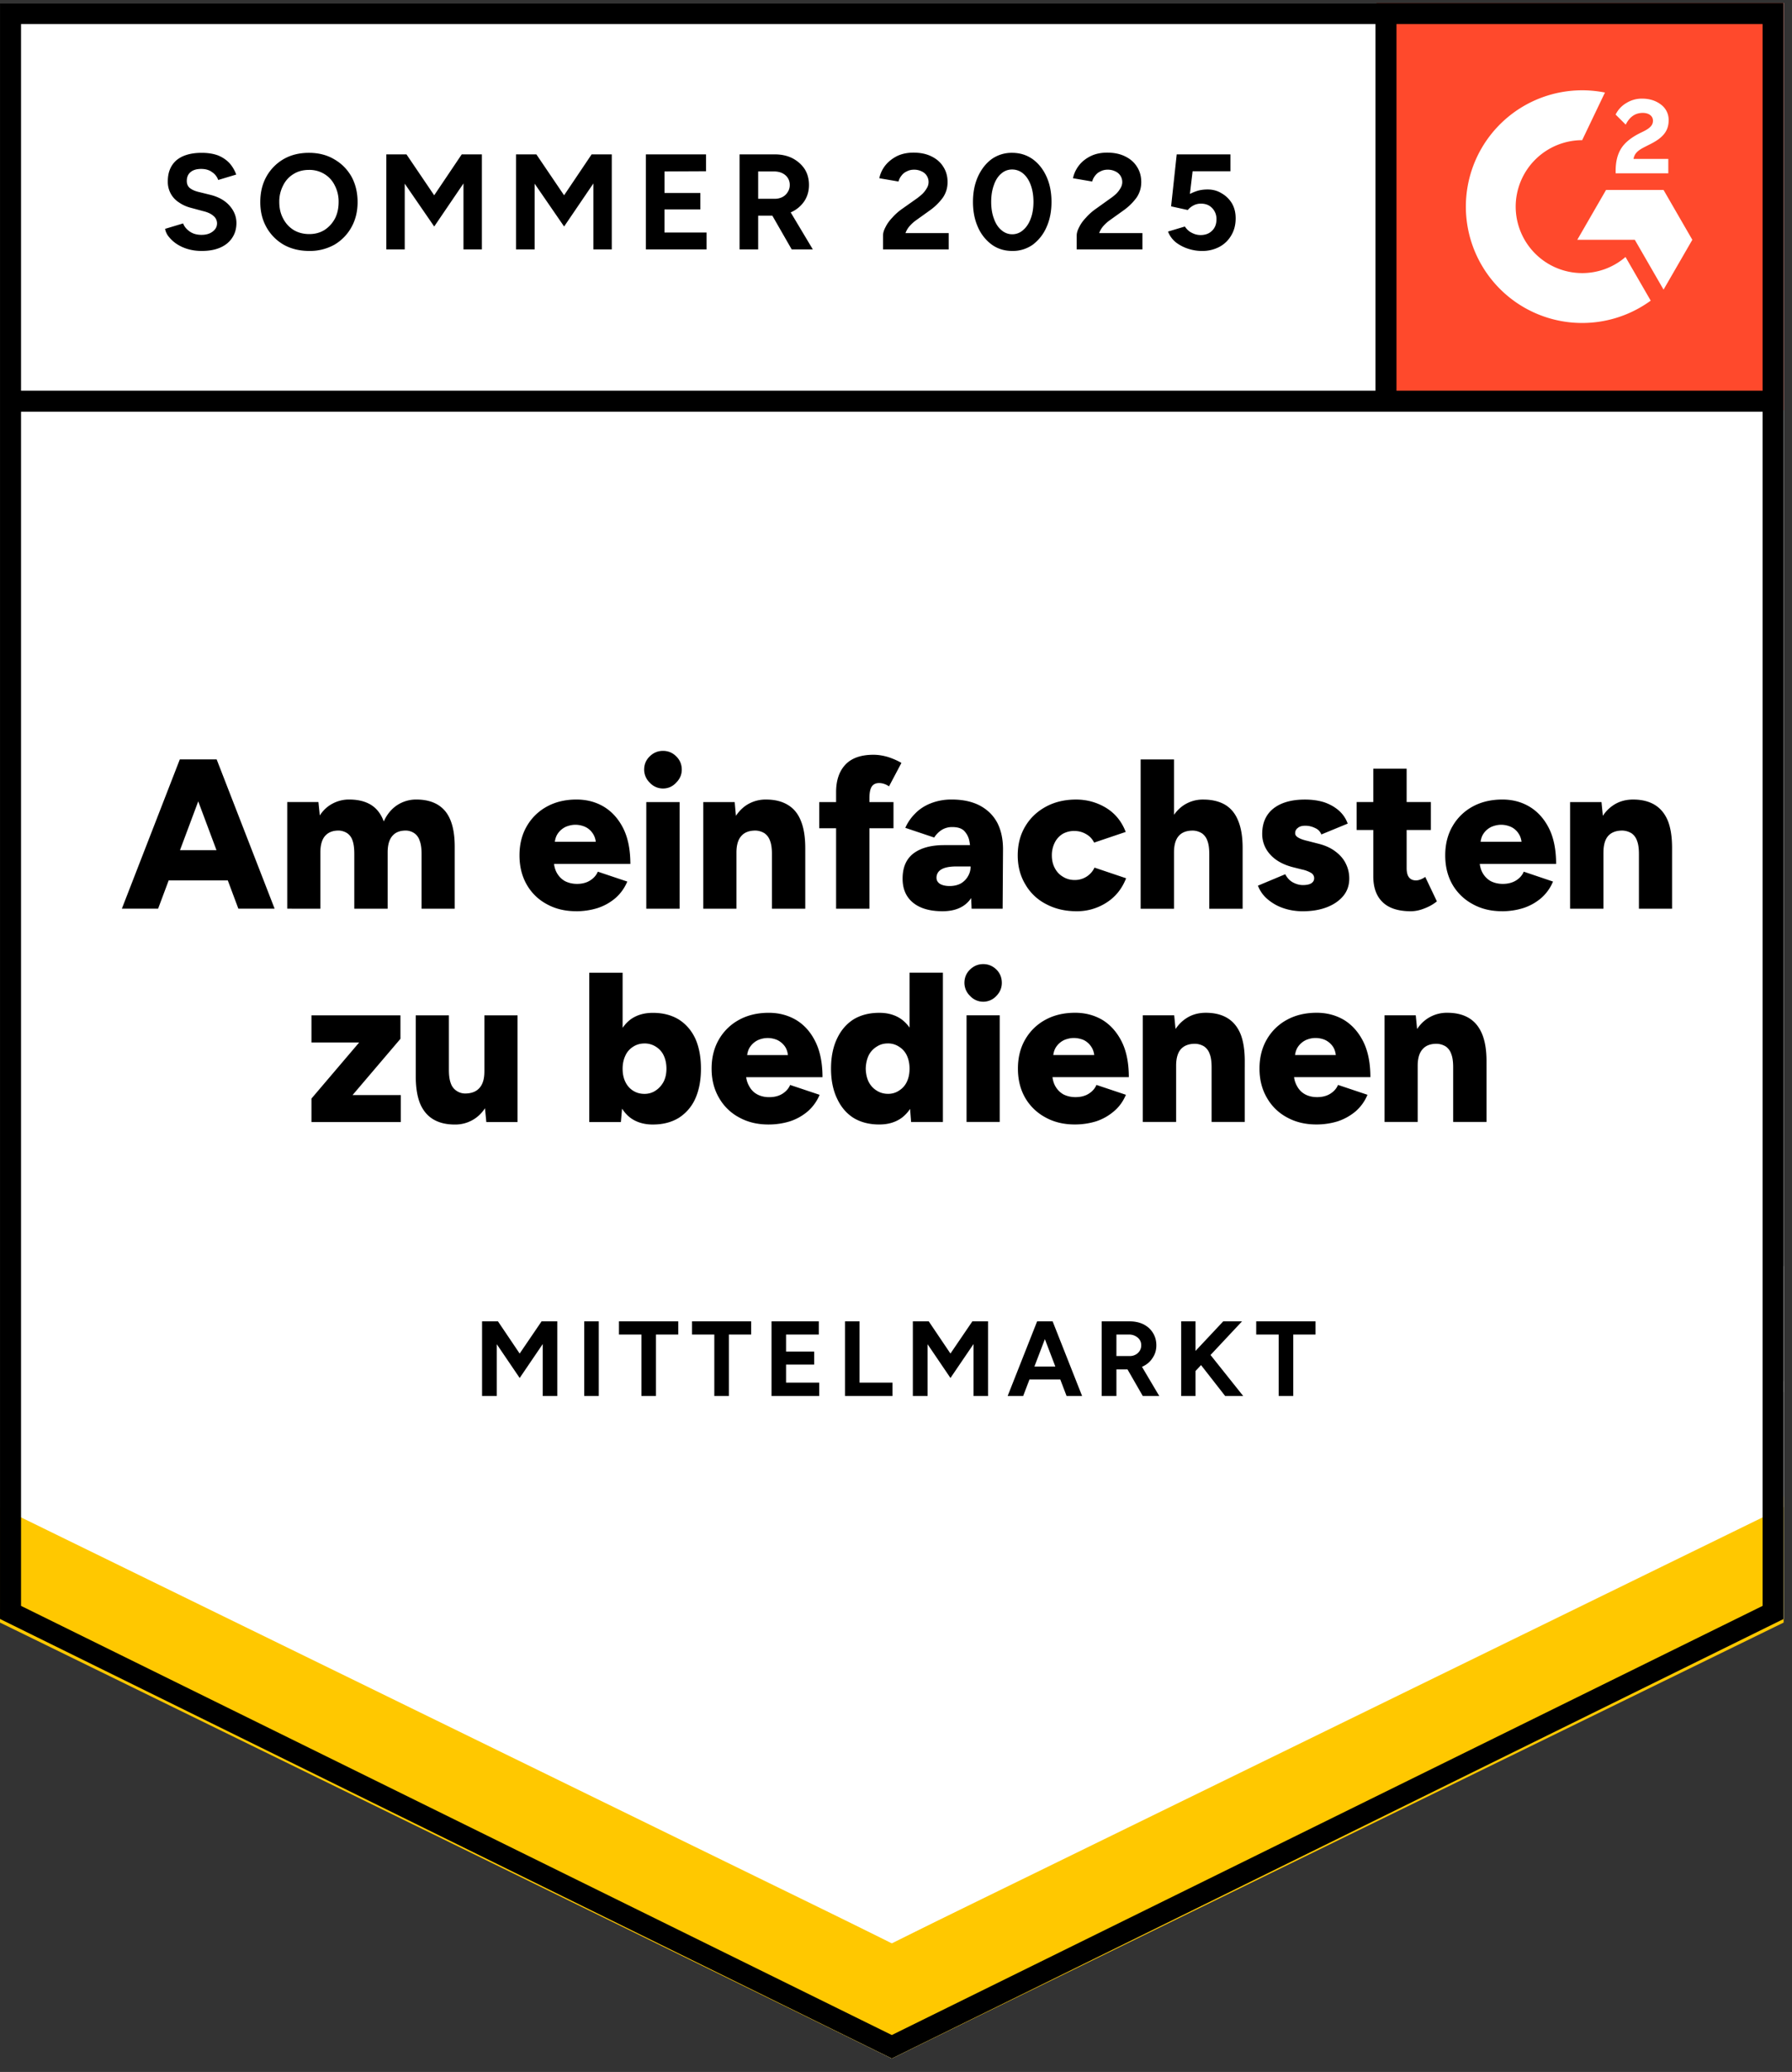
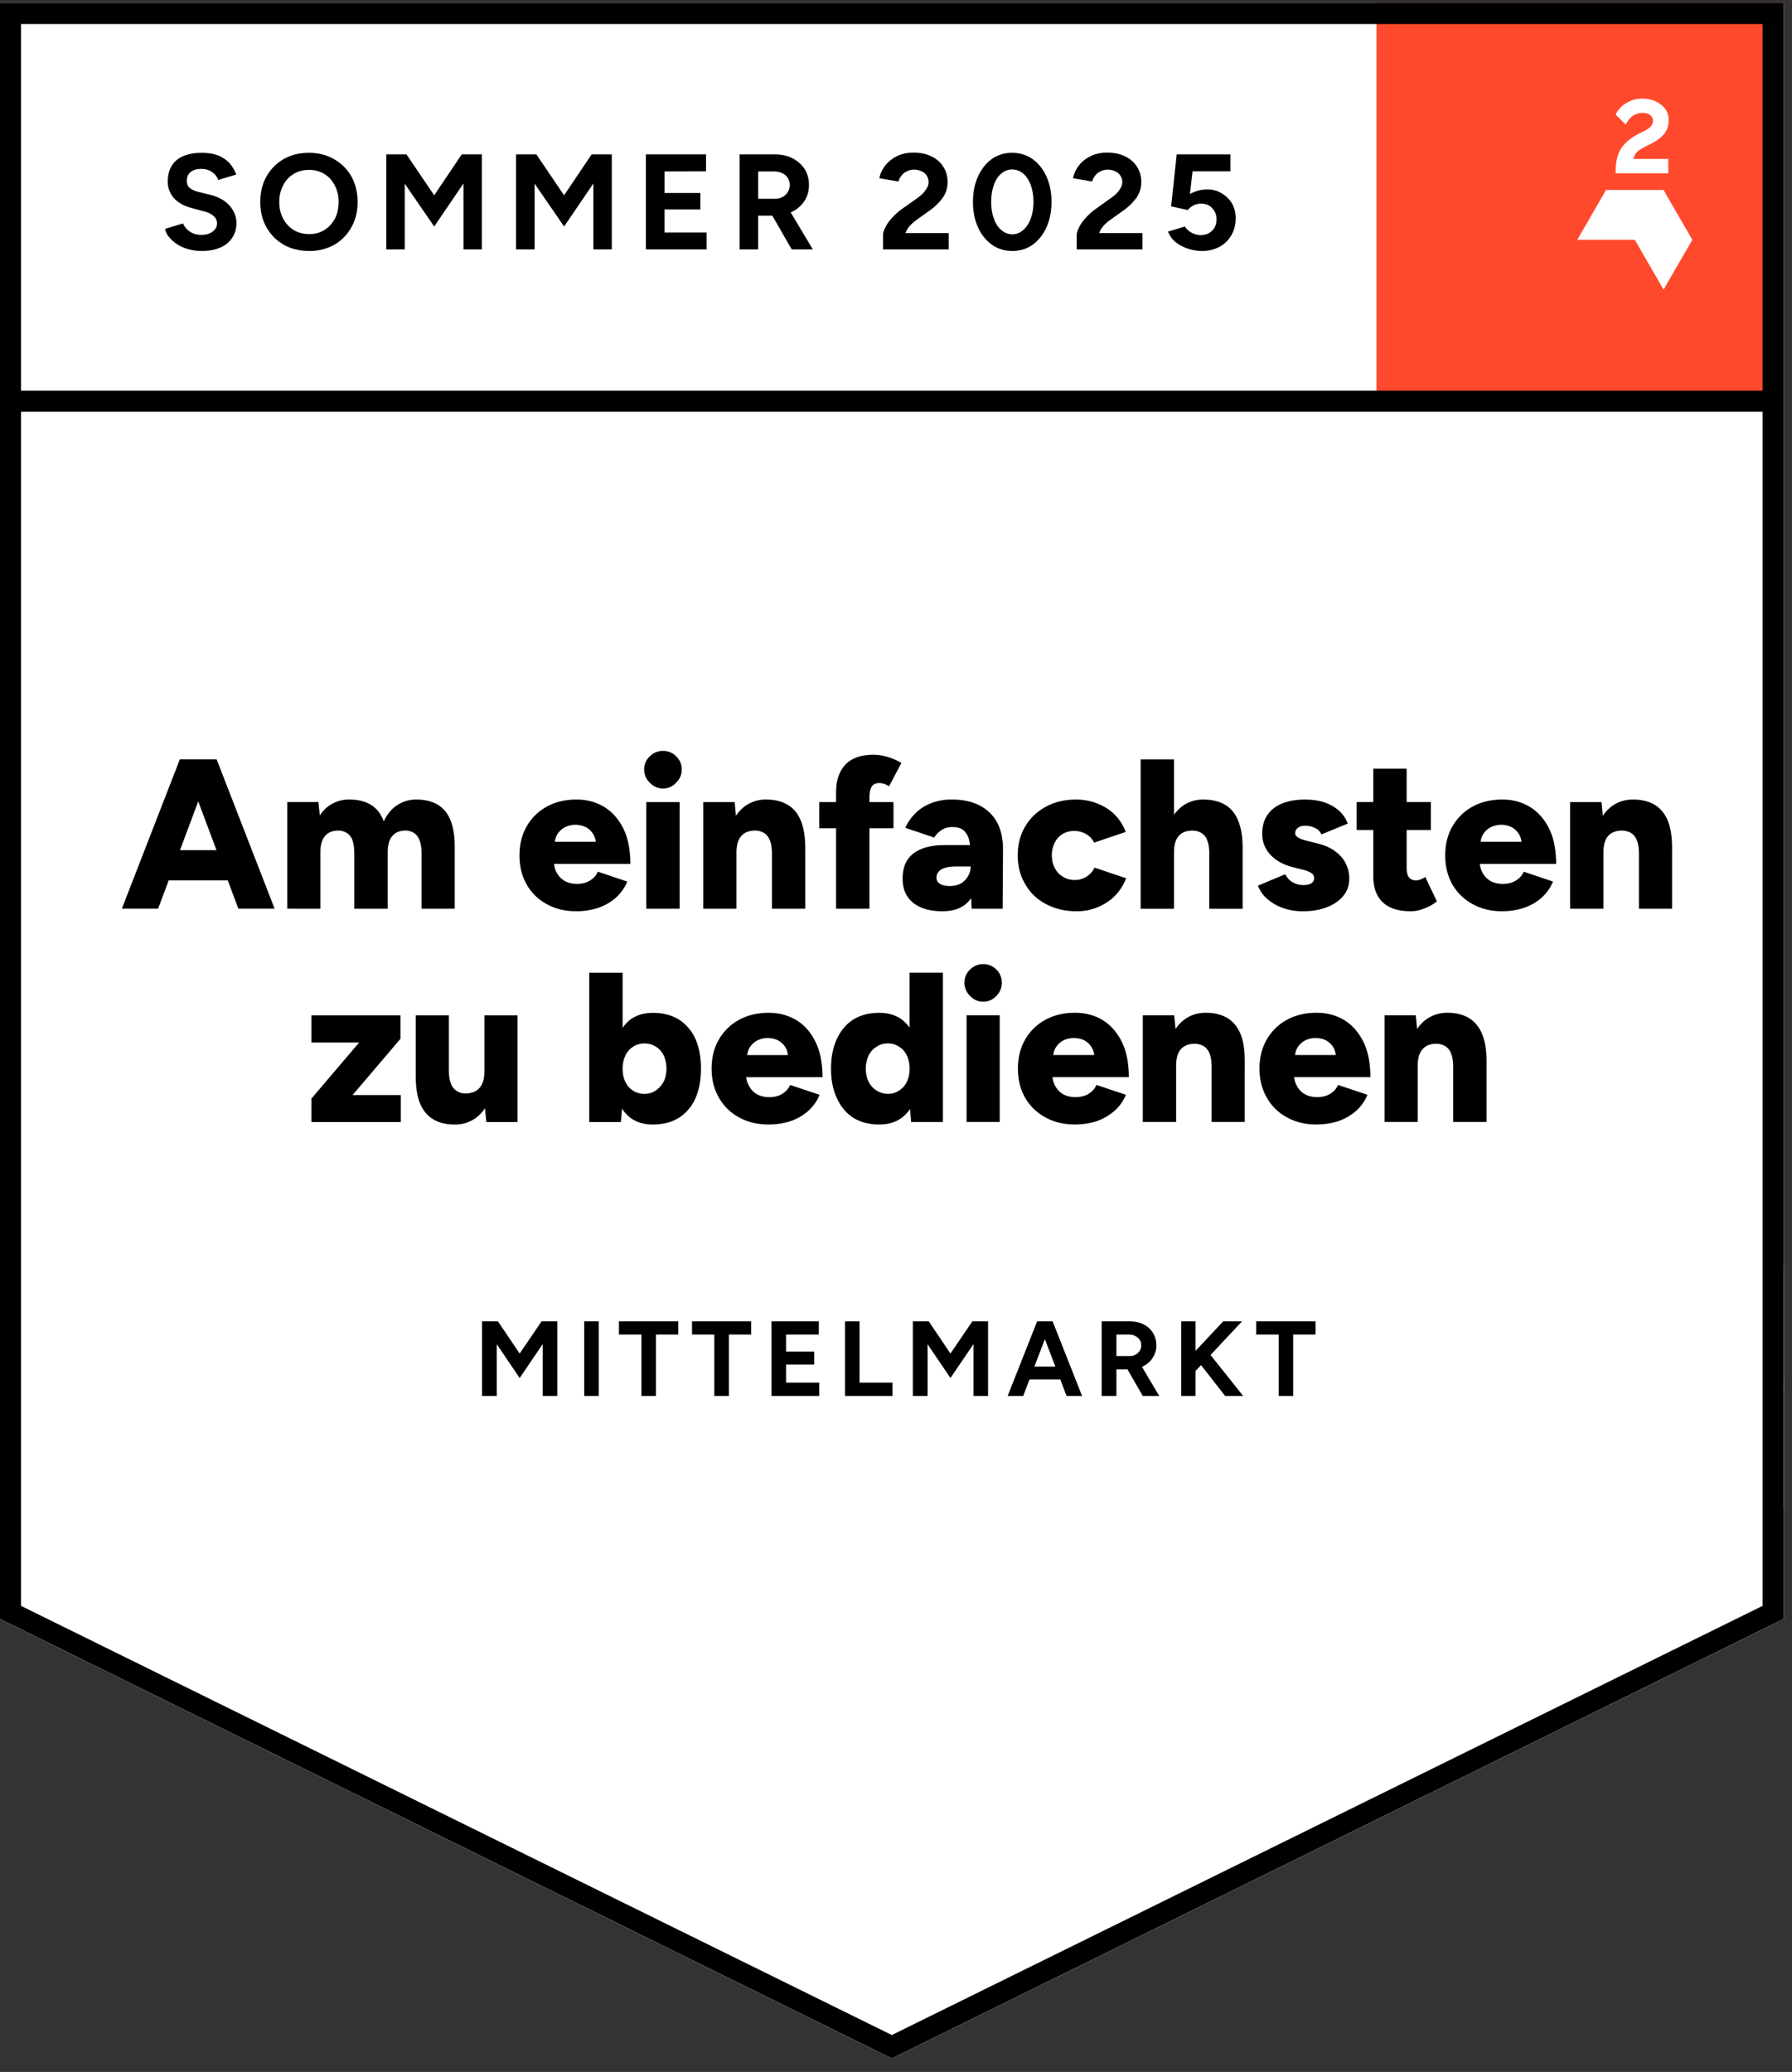
<svg xmlns="http://www.w3.org/2000/svg" width="109" height="126" fill="none" viewBox="0 0 109 126">
  <rect x="0" y="0" width="109" height="126" fill="#333333" stroke="none" />
  <title>DE Am Einfachsten Zu Bedienen Mittelmarkt</title>
-   <path fill="#fff" d="m0 98.453 54.245 26.729 54.246-26.729V.183H0z" />
+   <path fill="#fff" d="m0 98.453 54.245 26.729 54.246-26.729H0z" />
  <path fill="#fff" d="m0 98.453 54.245 26.729 54.246-26.729V.183H0z" />
  <path fill="#000" d="M12.27 15.261q-.436 0-.813-.106a2.5 2.5 0 0 1-.673-.295 2.1 2.1 0 0 1-.495-.436 1.06 1.06 0 0 1-.248-.507l1.097-.33q.106.283.39.483.27.2.683.212.437.012.708-.188.282-.2.283-.508a.58.58 0 0 0-.224-.46q-.213-.188-.602-.282l-.742-.2q-.426-.108-.743-.331a1.46 1.46 0 0 1-.508-.543 1.5 1.5 0 0 1-.176-.742q0-.826.53-1.286.543-.448 1.533-.448.554 0 .98.153.411.165.695.46.27.295.424.708l-1.096.33a.93.93 0 0 0-.366-.472q-.26-.2-.672-.2t-.637.188q-.236.189-.236.543 0 .27.177.425.189.153.507.235l.767.189q.742.189 1.155.66.413.473.413 1.05 0 .507-.248.884-.247.39-.719.602-.471.212-1.144.212m6.545 0q-.884 0-1.556-.377a2.8 2.8 0 0 1-1.05-1.062q-.378-.672-.377-1.533 0-.884.377-1.556a2.8 2.8 0 0 1 1.05-1.062q.66-.377 1.532-.377.873 0 1.534.39.66.375 1.05 1.049.375.684.376 1.556 0 .861-.377 1.533a2.8 2.8 0 0 1-1.038 1.062 3.05 3.05 0 0 1-1.52.377m0-1.026q.52 0 .92-.248.401-.259.637-.695.224-.436.224-1.003a2.1 2.1 0 0 0-.236-1.014 1.65 1.65 0 0 0-.637-.696 1.74 1.74 0 0 0-.931-.247q-.531 0-.932.247a1.65 1.65 0 0 0-.637.696 2.1 2.1 0 0 0-.236 1.014q0 .567.236 1.003.225.436.637.695.412.248.955.248m4.682.932V9.388h1.226l1.686 2.489 1.675-2.489h1.226v5.779h-1.12v-4.01l-1.78 2.618-1.793-2.606v3.998zm7.889 0V9.388h1.238l1.686 2.489 1.675-2.489h1.226v5.779h-1.12v-4.01l-1.78 2.618-1.793-2.606v3.998zm7.9 0V9.388h3.657v1.026l-2.524.012v1.31h2.18v1.001h-2.182v1.404h2.559v1.026zm5.697 0V9.388h2.146q.6 0 1.073.236.471.248.743.66.26.414.26.968 0 .541-.272.966a1.9 1.9 0 0 1-.755.66 2.5 2.5 0 0 1-1.096.237h-.967v2.052zm3.172 0-1.333-2.323.861-.614 1.757 2.937zm-2.04-3.078h1.014a1 1 0 0 0 .46-.106.8.8 0 0 0 .318-.295.75.75 0 0 0 .13-.436.76.76 0 0 0-.271-.602q-.271-.225-.696-.224h-.955zm7.594 3.078v-.838q0-.236.153-.519.142-.294.413-.577.26-.296.613-.543l.885-.625q.177-.129.342-.283.152-.153.26-.342a.7.7 0 0 0 .105-.354.7.7 0 0 0-.412-.66 1 1 0 0 0-.484-.106.9.9 0 0 0-.436.106.8.8 0 0 0-.319.26.9.9 0 0 0-.177.353l-1.167-.2q.083-.412.354-.767.282-.354.719-.578.436-.212 1.002-.212.649 0 1.109.236.46.225.707.625.26.4.26.932 0 .53-.295.955a3.5 3.5 0 0 1-.802.778l-.79.566q-.236.165-.413.366a1.3 1.3 0 0 0-.26.436h2.63v.99zm7.865.094q-.707 0-1.238-.377a2.6 2.6 0 0 1-.849-1.062q-.306-.672-.306-1.544 0-.873.306-1.545.308-.672.837-1.062a2.1 2.1 0 0 1 1.239-.377q.695 0 1.238.377.543.39.849 1.062.307.672.307 1.544 0 .873-.307 1.545a2.64 2.64 0 0 1-.837 1.062 2.1 2.1 0 0 1-1.239.377m0-1.014a.97.97 0 0 0 .66-.26q.295-.248.46-.695.166-.437.166-1.014 0-.579-.165-1.026-.166-.45-.46-.696a1.02 1.02 0 0 0-.672-.248.97.97 0 0 0-.66.248q-.296.248-.449.696-.165.447-.165 1.025 0 .579.165 1.015.154.447.448.695.296.26.672.26m3.916.92v-.838q0-.236.153-.519.141-.294.413-.577.26-.296.613-.543l.873-.625q.188-.129.353-.283.154-.153.26-.342a.704.704 0 0 0-.307-1.014 1 1 0 0 0-.483-.106.9.9 0 0 0-.437.106.8.8 0 0 0-.318.26.9.9 0 0 0-.177.353l-1.167-.2q.082-.412.353-.767.27-.354.72-.578.436-.212 1.002-.212.648 0 1.109.236.46.225.707.625.26.4.26.932 0 .53-.295.955a3.5 3.5 0 0 1-.802.778l-.79.566q-.236.165-.413.366-.176.2-.26.436h2.63v.99zm7.606.094q-.401 0-.814-.13a2.5 2.5 0 0 1-.755-.389q-.33-.27-.483-.66l1.026-.307q.177.27.436.39.248.129.519.129.436 0 .696-.26.27-.258.271-.695a.95.95 0 0 0-.26-.684q-.258-.271-.683-.271-.26 0-.472.118a1.1 1.1 0 0 0-.33.27l-1.014-.223.341-3.16h3.267v1.025h-2.3l-.165 1.38a3 3 0 0 1 .496-.2q.27-.072.59-.071.471 0 .848.236.39.223.625.613.225.39.224.908 0 .59-.27 1.038-.26.447-.72.695a2.2 2.2 0 0 1-1.073.248M14.499 55.26l-3.396-9.08h2.075l3.526 9.08zm-7.087 0 3.526-9.08h2.075l-3.396 9.08zm1.662-1.72V51.7h5.98v1.84zm8.397 1.72v-6.485h1.898l.083.814q.306-.472.778-.72a2.1 2.1 0 0 1 1.014-.247q.802 0 1.333.33.519.33.766 1.002.295-.648.814-.99a2.1 2.1 0 0 1 1.167-.342q1.168 0 1.757.707.59.72.578 2.217v3.715h-2.016v-3.326q0-.519-.118-.813a.85.85 0 0 0-.319-.448.96.96 0 0 0-.483-.165q-.565-.012-.85.318-.294.33-.294 1.014v3.42h-2.028v-3.326q0-.519-.106-.813a.85.85 0 0 0-.319-.448 1.03 1.03 0 0 0-.495-.165q-.555-.012-.85.318t-.294 1.014v3.42zm17.57.154q-1.014 0-1.792-.436a3.05 3.05 0 0 1-1.215-1.191q-.435-.766-.436-1.769 0-1.014.448-1.78a3.13 3.13 0 0 1 1.227-1.192q.777-.424 1.792-.424.931 0 1.663.436.742.448 1.179 1.31.435.87.436 2.169h-4.882l.224-.248q0 .448.177.779.189.34.507.518.33.166.731.166.472 0 .802-.213.33-.212.46-.53l1.792.601a2.7 2.7 0 0 1-.73 1.014 3.2 3.2 0 0 1-1.085.601 4.3 4.3 0 0 1-1.298.19m-1.309-3.962-.2-.26h2.9l-.176.26q0-.483-.2-.767a1.1 1.1 0 0 0-.484-.412 1.5 1.5 0 0 0-.566-.118q-.283 0-.578.118a1.2 1.2 0 0 0-.495.412q-.2.284-.2.767m5.578 3.809v-6.486h2.029v6.486zm1.014-7.311a1.08 1.08 0 0 1-.801-.354 1.1 1.1 0 0 1-.343-.79q0-.484.343-.814.341-.33.801-.33.472 0 .802.33.342.33.342.814 0 .448-.342.79-.33.354-.802.354m2.453 7.31v-6.485h1.91l.107 1.191v5.295zm4.175 0v-3.325h2.028v3.326zm0-3.325q0-.519-.118-.813a.9.9 0 0 0-.33-.448 1.1 1.1 0 0 0-.52-.165q-.588-.012-.884.318-.306.33-.306 1.014h-.602q0-1.026.307-1.745.318-.72.849-1.097a2.13 2.13 0 0 1 1.25-.377q.778 0 1.309.318.543.319.802.967.27.65.271 1.663v.365zm3.903 3.326v-7.087q0-1.062.554-1.663.567-.613 1.722-.613.425 0 .896.141.46.153.802.354l-.755 1.427a1.1 1.1 0 0 0-.306-.153 1 1 0 0 0-.295-.048q-.306 0-.448.213-.142.212-.142.707v6.722zm-1.026-4.894v-1.592h4.517v1.592zm9.269 4.894-.059-1.403V52.03a4.4 4.4 0 0 0-.083-.908 1.2 1.2 0 0 0-.33-.613q-.236-.213-.695-.213a1.2 1.2 0 0 0-.637.165 1.5 1.5 0 0 0-.472.472l-1.757-.59q.212-.483.601-.872.378-.39.932-.613a3.4 3.4 0 0 1 1.297-.236q1.014 0 1.722.377.696.377 1.05 1.05.34.671.341 1.592l-.023 3.62zm-1.769.153q-1.156 0-1.792-.519t-.637-1.462q0-1.026.66-1.533.673-.507 1.863-.507h1.77v1.297H58.19q-.648 0-.944.189a.56.56 0 0 0-.282.507q0 .224.212.365.224.13.59.13.377 0 .672-.153.282-.166.436-.436.165-.272.165-.602h.507q0 1.297-.542 2.017-.543.707-1.675.707m8.149 0q-1.038 0-1.852-.436a3.05 3.05 0 0 1-1.262-1.203q-.46-.766-.46-1.757 0-1.002.46-1.769.45-.755 1.25-1.19.802-.437 1.84-.437.99 0 1.828.507.825.507 1.19 1.462l-1.921.649a1.17 1.17 0 0 0-.472-.507q-.33-.2-.731-.2a1.4 1.4 0 0 0-.708.176 1.3 1.3 0 0 0-.483.53 1.7 1.7 0 0 0-.177.779q0 .435.177.767.177.342.495.53.318.2.72.2.4 0 .73-.212.32-.212.472-.542l1.922.648q-.377.967-1.202 1.486a3.3 3.3 0 0 1-1.816.52m3.903-.153v-9.08h2.028v9.08zm4.174 0v-3.326h2.029v3.326zm0-3.326q0-.519-.117-.813a.9.9 0 0 0-.33-.448 1.1 1.1 0 0 0-.52-.165q-.589-.012-.884.318t-.295 1.014h-.613q0-1.026.307-1.745.318-.72.849-1.097a2.1 2.1 0 0 1 1.238-.377q.79 0 1.332.318.531.319.79.967.272.65.272 1.663v.365zm5.696 3.48q-.636 0-1.19-.19a2.9 2.9 0 0 1-.944-.53 2 2 0 0 1-.602-.837l1.663-.696q.166.33.46.495.306.165.613.165.33 0 .507-.106.177-.117.177-.306a.37.37 0 0 0-.189-.33 1.8 1.8 0 0 0-.53-.201l-.566-.142q-.909-.235-1.392-.778a1.82 1.82 0 0 1-.483-1.25q0-1.002.684-1.545.695-.542 1.91-.542.684 0 1.215.177.519.188.884.519.354.33.507.766l-1.603.66a.68.68 0 0 0-.378-.389 1.3 1.3 0 0 0-.613-.141q-.283 0-.436.13a.38.38 0 0 0-.165.33q0 .153.188.26.189.117.554.2l.684.176q.614.154 1.026.472.425.318.625.731.213.425.213.908 0 .614-.354 1.05-.366.448-1.002.696-.637.247-1.463.247m6.569 0q-1.156 0-1.722-.555-.566-.543-.566-1.568v-6.545h2.028v6.038q0 .389.142.566.141.188.436.188a.8.8 0 0 0 .271-.059q.154-.059.283-.153l.708 1.486q-.318.26-.743.424-.437.177-.837.177m-3.302-4.942v-1.698h4.516v1.698zm8.832 4.941q-1.002 0-1.78-.436a3.13 3.13 0 0 1-1.227-1.191q-.436-.766-.436-1.769 0-1.014.448-1.78a3.13 3.13 0 0 1 1.226-1.192q.779-.424 1.805-.424.92 0 1.65.436.744.448 1.18 1.31.436.87.436 2.169H89.77l.224-.248q0 .448.177.779.189.34.507.518.33.166.731.166.472 0 .814-.213.33-.212.46-.53l1.78.601a2.7 2.7 0 0 1-.73 1.014 3.2 3.2 0 0 1-1.086.601 4.3 4.3 0 0 1-1.297.19m-1.309-3.962-.2-.26h2.9l-.176.26q0-.483-.2-.767a1.1 1.1 0 0 0-.484-.412 1.5 1.5 0 0 0-.566-.118q-.283 0-.578.118a1.2 1.2 0 0 0-.495.412q-.2.284-.2.767m5.46 3.809v-6.486h1.91l.118 1.191v5.295zm4.187 0v-3.326h2.016v3.326zm0-3.326q0-.519-.118-.813a.9.9 0 0 0-.33-.448 1.14 1.14 0 0 0-.531-.165q-.578-.012-.885.318-.294.33-.294 1.014h-.614q0-1.026.319-1.745.306-.72.849-1.097.53-.377 1.25-.377.778 0 1.309.318.53.319.802.967.26.65.259 1.663v.365zM18.945 68.233v-1.427l2.9-3.408h-2.9v-1.651h5.412v1.427l-2.912 3.42h2.936v1.639zm10.636 0-.117-1.191v-5.295h2.016v6.486zm-4.292-3.16v-3.326h2.016v3.325zm2.016 0q0 .506.118.813a.88.88 0 0 0 .342.448.93.93 0 0 0 .52.165q.576 0 .872-.33.306-.33.306-1.002h.602q0 1.025-.307 1.745-.306.72-.849 1.097a2.13 2.13 0 0 1-1.25.377q-.778 0-1.309-.319-.53-.318-.802-.966-.259-.65-.259-1.651v-.378zm8.538 3.16v-9.08h2.028v7.877l-.106 1.203zm3.868.153q-.801 0-1.356-.401-.543-.412-.814-1.18-.27-.766-.27-1.815 0-1.062.27-1.828.271-.754.814-1.168.555-.4 1.356-.4.907 0 1.569.4.66.414 1.014 1.168.342.766.342 1.828 0 1.05-.342 1.816a2.67 2.67 0 0 1-1.014 1.179q-.66.4-1.569.4m-.519-1.863q.39 0 .684-.2.295-.189.484-.531.177-.342.177-.802 0-.448-.166-.802a1.24 1.24 0 0 0-.471-.53 1.24 1.24 0 0 0-.696-.201q-.39 0-.696.2a1.23 1.23 0 0 0-.471.543q-.165.354-.166.79 0 .46.166.802.165.341.46.53.306.2.695.2m7.547 1.863q-1.014 0-1.792-.436a3.05 3.05 0 0 1-1.215-1.191q-.448-.767-.448-1.77 0-1.013.448-1.78a3.13 3.13 0 0 1 1.227-1.191q.778-.425 1.804-.425.92 0 1.663.437.742.448 1.167 1.309.436.872.436 2.17h-4.87l.212-.248q0 .448.19.778.176.342.506.52.318.165.72.164.483 0 .813-.212.33-.213.46-.53l1.793.6a2.7 2.7 0 0 1-.732 1.015 3.2 3.2 0 0 1-1.084.601 4.4 4.4 0 0 1-1.298.189m-1.308-3.962-.213-.26h2.913l-.189.26q0-.484-.188-.767a1.2 1.2 0 0 0-.484-.413 1.5 1.5 0 0 0-.566-.117q-.296 0-.578.117a1.2 1.2 0 0 0-.495.413q-.2.283-.2.767m9.988 3.809-.095-1.203V59.15h2.029v9.08zm-1.934.153q-.908 0-1.569-.401-.648-.412-1.002-1.18-.366-.766-.366-1.815 0-1.062.366-1.828.354-.754 1.002-1.168.66-.4 1.569-.4.801 0 1.356.4.555.414.825 1.168.272.766.272 1.828 0 1.05-.272 1.816-.27.766-.825 1.179-.555.4-1.356.4m.53-1.863q.378 0 .673-.2a1.24 1.24 0 0 0 .471-.531q.165-.342.165-.802 0-.448-.165-.802a1.24 1.24 0 0 0-.471-.53 1.2 1.2 0 0 0-.684-.201q-.39 0-.684.2a1.3 1.3 0 0 0-.484.53q-.165.355-.177.803.012.46.177.802.177.341.484.53.306.2.695.2m4.776 1.71v-6.486h2.017v6.486zm1.015-7.312a1.08 1.08 0 0 1-.802-.353 1.1 1.1 0 0 1-.342-.79q0-.484.342-.814t.802-.33.801.33q.33.33.33.813 0 .45-.33.79a1.08 1.08 0 0 1-.801.354m5.566 7.465q-1.015 0-1.793-.436a3.13 3.13 0 0 1-1.226-1.191q-.437-.767-.437-1.77 0-1.013.448-1.78a3.13 3.13 0 0 1 1.227-1.191q.778-.425 1.804-.425.92 0 1.663.437.73.448 1.167 1.309.437.872.437 2.17h-4.883l.225-.248q0 .448.176.778.189.342.508.52.33.165.73.164.484 0 .814-.212.33-.213.46-.53l1.793.6q-.259.615-.743 1.015a3.2 3.2 0 0 1-1.073.601 4.4 4.4 0 0 1-1.297.189m-1.321-3.962-.2-.26h2.9l-.177.26q0-.484-.2-.767a1.13 1.13 0 0 0-.472-.413 1.6 1.6 0 0 0-.578-.117q-.281 0-.578.117a1.2 1.2 0 0 0-.495.413q-.2.283-.2.767m5.46 3.809v-6.486h1.91l.118 1.19v5.296zm4.186 0v-3.326h2.016v3.326zm0-3.326q0-.519-.118-.813a.9.9 0 0 0-.33-.449 1.1 1.1 0 0 0-.53-.165q-.578-.011-.885.319-.295.33-.295 1.014h-.613q0-1.026.318-1.745.307-.72.85-1.097.53-.377 1.25-.377.777 0 1.308.318.53.319.802.967.26.648.26 1.663v.365zm6.368 3.479q-1.014 0-1.793-.436a3.05 3.05 0 0 1-1.214-1.191q-.448-.767-.448-1.77 0-1.013.448-1.78a3.13 3.13 0 0 1 1.226-1.191q.779-.425 1.804-.425.92 0 1.663.437.732.448 1.168 1.309.436.872.436 2.17h-4.87l.212-.248q0 .448.189.778.177.342.507.52.318.165.72.164.482 0 .813-.212.33-.213.46-.53l1.792.6a2.7 2.7 0 0 1-.731 1.015 3.3 3.3 0 0 1-1.085.601 4.4 4.4 0 0 1-1.297.189m-1.309-3.962-.212-.26h2.9l-.176.26q0-.484-.189-.767a1.2 1.2 0 0 0-.483-.413 1.5 1.5 0 0 0-.578-.117q-.284 0-.566.117a1.2 1.2 0 0 0-.496.413q-.2.283-.2.767m5.46 3.809v-6.486h1.898l.118 1.19v5.296zm4.174 0v-3.326h2.029v3.326zm0-3.326q0-.519-.118-.813a.9.9 0 0 0-.33-.449 1.1 1.1 0 0 0-.53-.165q-.579-.011-.873.319-.306.33-.307 1.014h-.601q0-1.026.307-1.745.306-.72.849-1.097a2.13 2.13 0 0 1 1.25-.377q.778 0 1.309.318.53.319.801.967.272.648.272 1.663v.365zM29.322 84.895v-4.54h.967l1.32 1.958 1.333-1.958h.956v4.54h-.885v-3.16l-1.403 2.064-1.392-2.052v3.148zm6.215 0v-4.54h.884v4.54zm3.478 0v-3.738h-1.367v-.802h3.608v.802H39.9v3.738zm4.434 0v-3.738h-1.356v-.802h3.597v.802h-1.356v3.738zm3.48 0v-4.54h2.877v.802h-1.993v1.038h1.71v.79h-1.71v1.097h2.016v.813zm4.468 0v-4.54h.885v3.727h2.005v.813zm4.128 0v-4.54h.967l1.32 1.958 1.333-1.958h.955v4.54h-.884v-3.16l-1.403 2.064-1.392-2.052v3.148zm9.351 0-1.733-4.54h.884l1.793 4.54zm-3.585 0 1.793-4.54h.884l-1.733 4.54zm.85-1.002v-.79h2.841v.79zm4.87 1.002v-4.54h1.686q.483 0 .85.177.375.189.577.519.212.33.212.766 0 .425-.224.755-.212.342-.59.52a1.9 1.9 0 0 1-.86.188h-.755v1.615zm2.5 0-1.05-1.828.684-.483 1.368 2.311zm-1.604-2.429h.802a.73.73 0 0 0 .354-.082.63.63 0 0 0 .259-.236.6.6 0 0 0 .094-.33.58.58 0 0 0-.212-.472.8.8 0 0 0-.542-.189h-.755zm4.47 1.274-.107-1.109 2.135-2.276h1.143zm-.531 1.155v-4.54h.872v4.54zm2.676 0-1.804-2.311.637-.53 2.264 2.841zm3.255 0v-3.738H76.41v-.802h3.609v.802h-1.356v3.738z" />
  <path fill="#FF492C" d="M83.727.182h24.764v24.764H83.727z" />
  <path fill="#fff" fill-rule="evenodd" d="M101.476 9.665H99.36c.058-.331.262-.516.677-.726l.39-.198c.697-.357 1.069-.76 1.069-1.415a1.15 1.15 0 0 0-.48-.977c-.314-.236-.697-.351-1.138-.351a1.77 1.77 0 0 0-.966.275c-.277.163-.5.406-.64.695l.614.612q.356-.715 1.037-.714c.383 0 .62.198.62.472 0 .23-.116.42-.557.643l-.249.122q-.813.41-1.138.943c-.218.352-.326.805-.326 1.347v.146h3.203zm-.289 1.887h-3.498l-1.749 3.03h3.498l1.749 3.031 1.75-3.03z" clip-rule="evenodd" />
-   <path fill="#fff" fill-rule="evenodd" d="M96.238 16.608a4.05 4.05 0 0 1-4.045-4.043 4.05 4.05 0 0 1 4.044-4.041l1.385-2.896a7.075 7.075 0 1 0 2.784 12.655l-1.533-2.655a4.03 4.03 0 0 1-2.636.98" clip-rule="evenodd" />
-   <path stroke="#000" stroke-width="1.279" d="M84.303.969v23.429" />
-   <path fill="#FFC800" d="M0 98.673v-7.665l54.245 27.172 54.246-27.172v7.665l-54.246 26.509z" />
  <path fill="#fff" d="M0 91.651v-7.665l54.245 27.172 54.246-27.172v7.665l-54.246 26.51z" />
  <path fill="#fff" d="M0 84.652v-7.665l54.245 27.174 54.246-27.174v7.665l-54.246 26.51z" />
  <path stroke="#000" stroke-width="1.279" d="M107.989 24.398H.737M107.85 98.056l-53.605 26.413L.64 98.056V.823h107.21z" />
</svg>